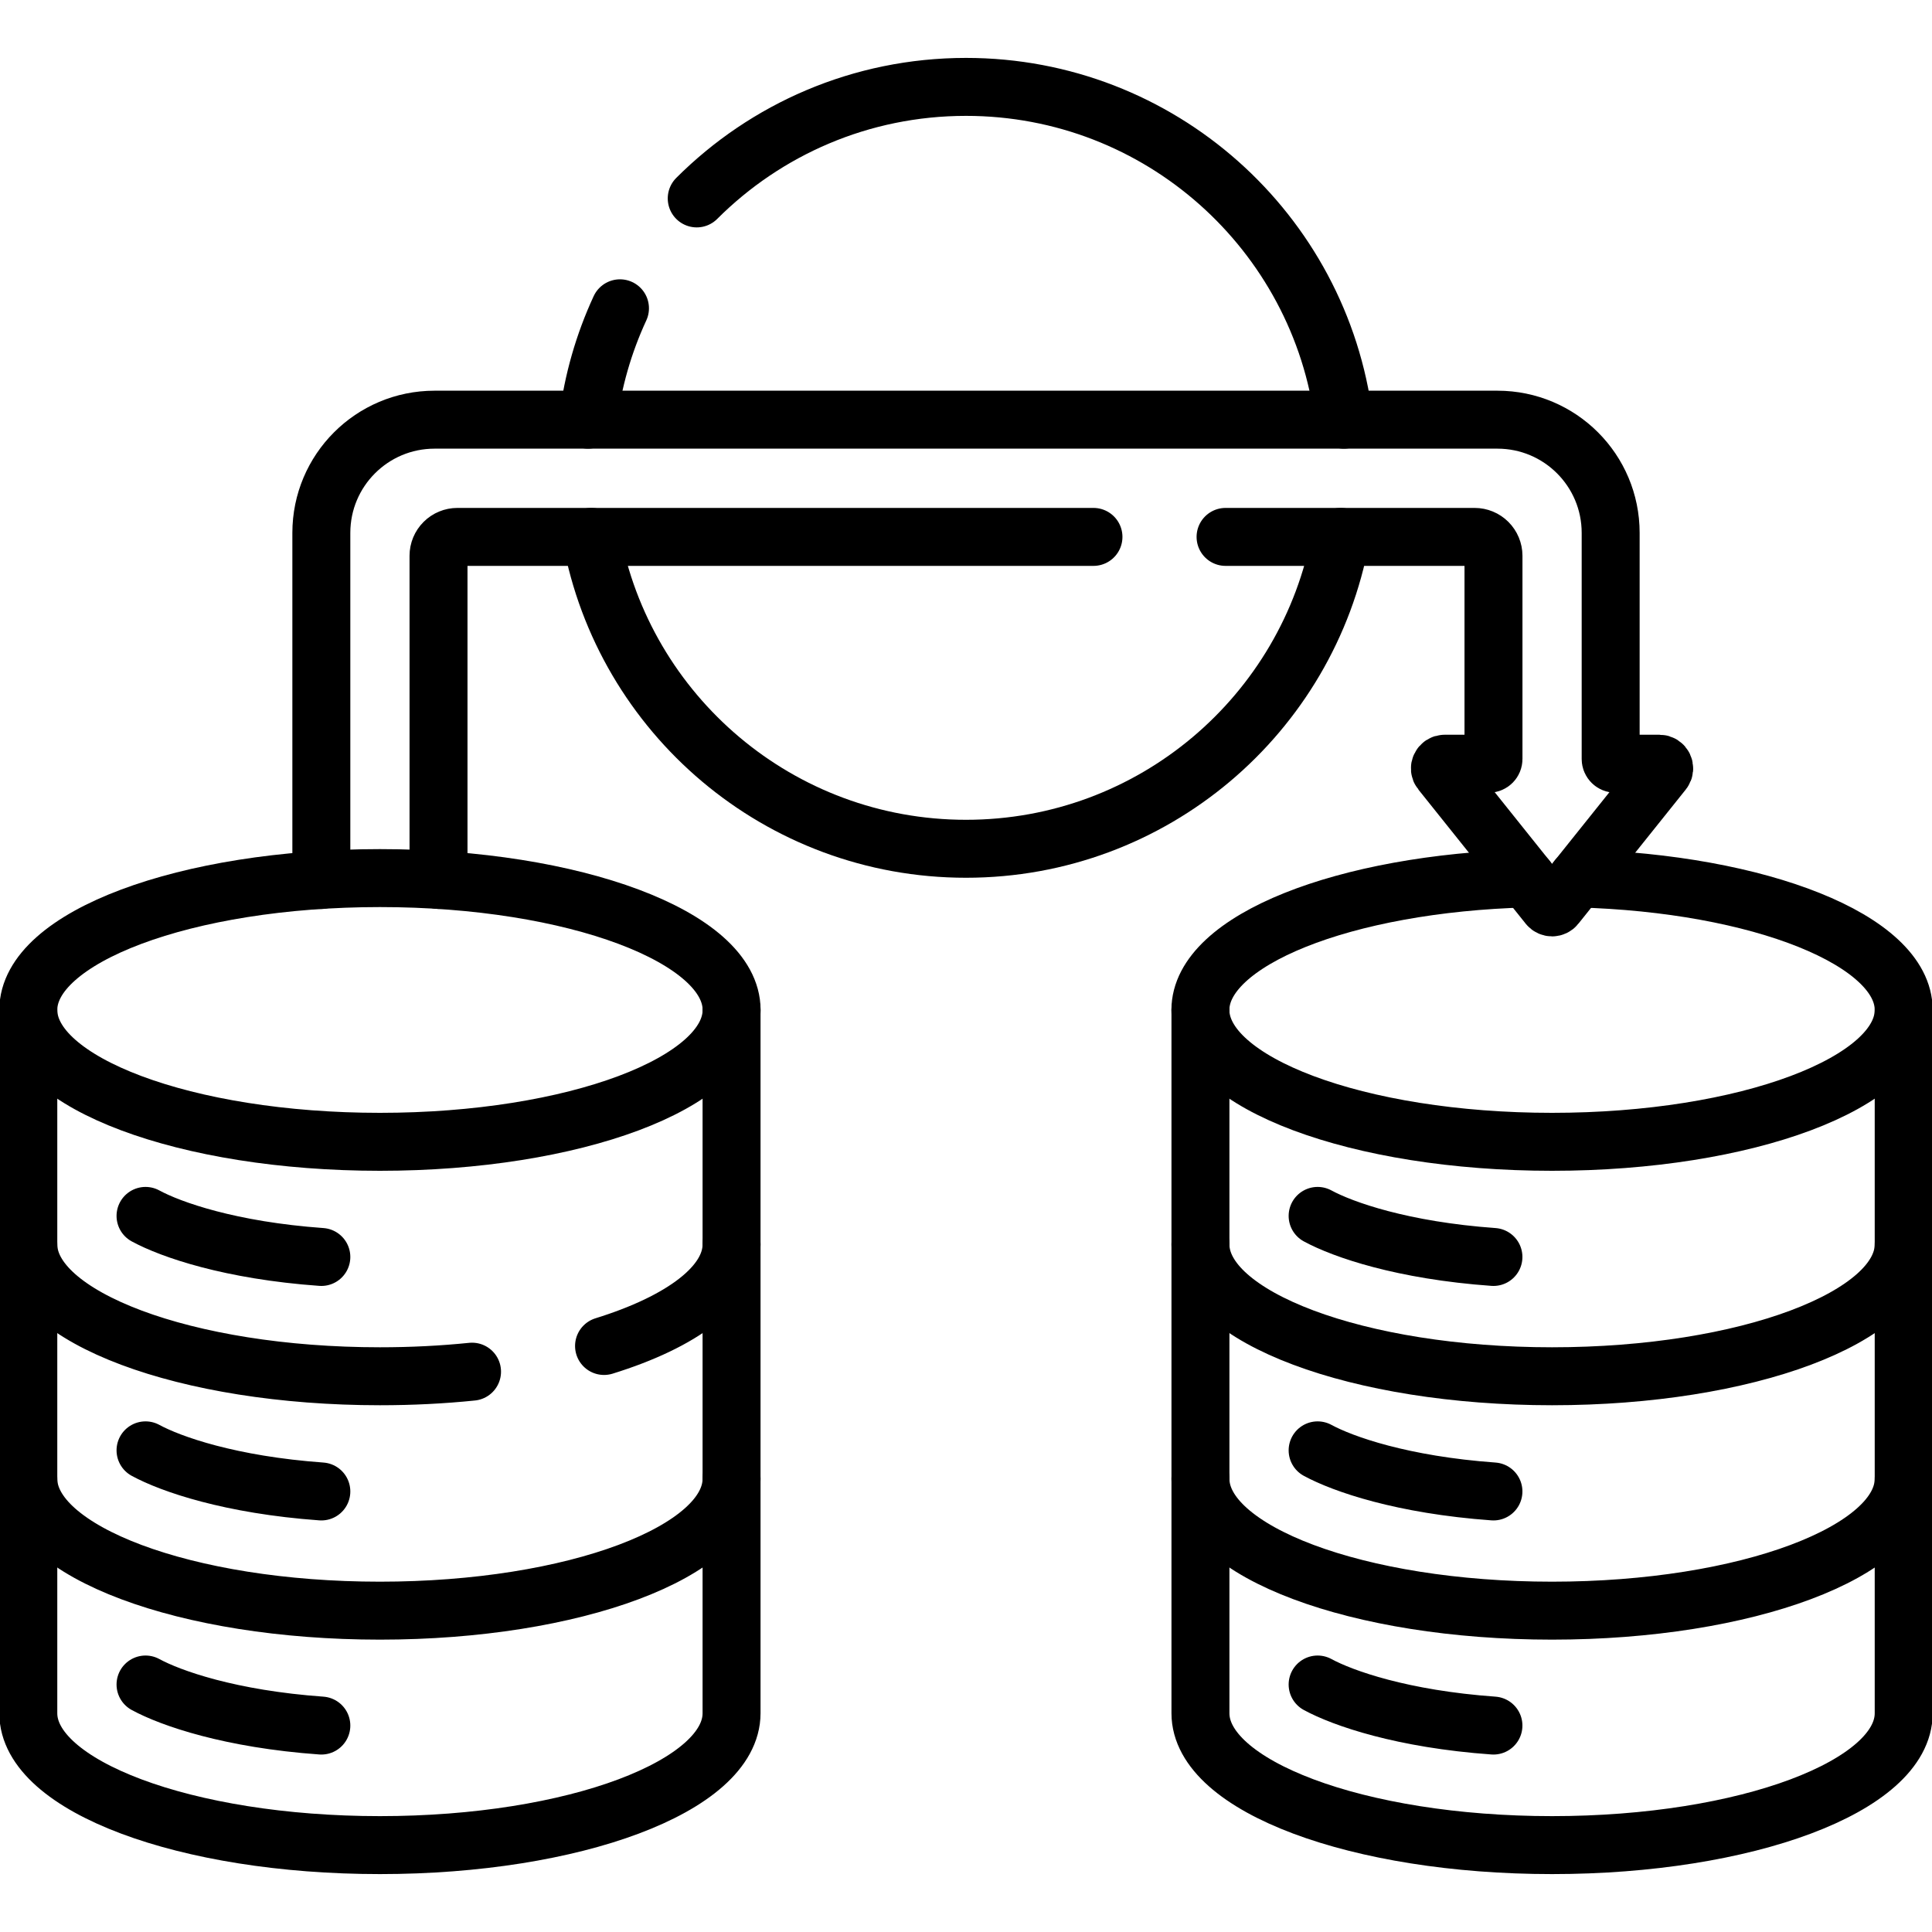
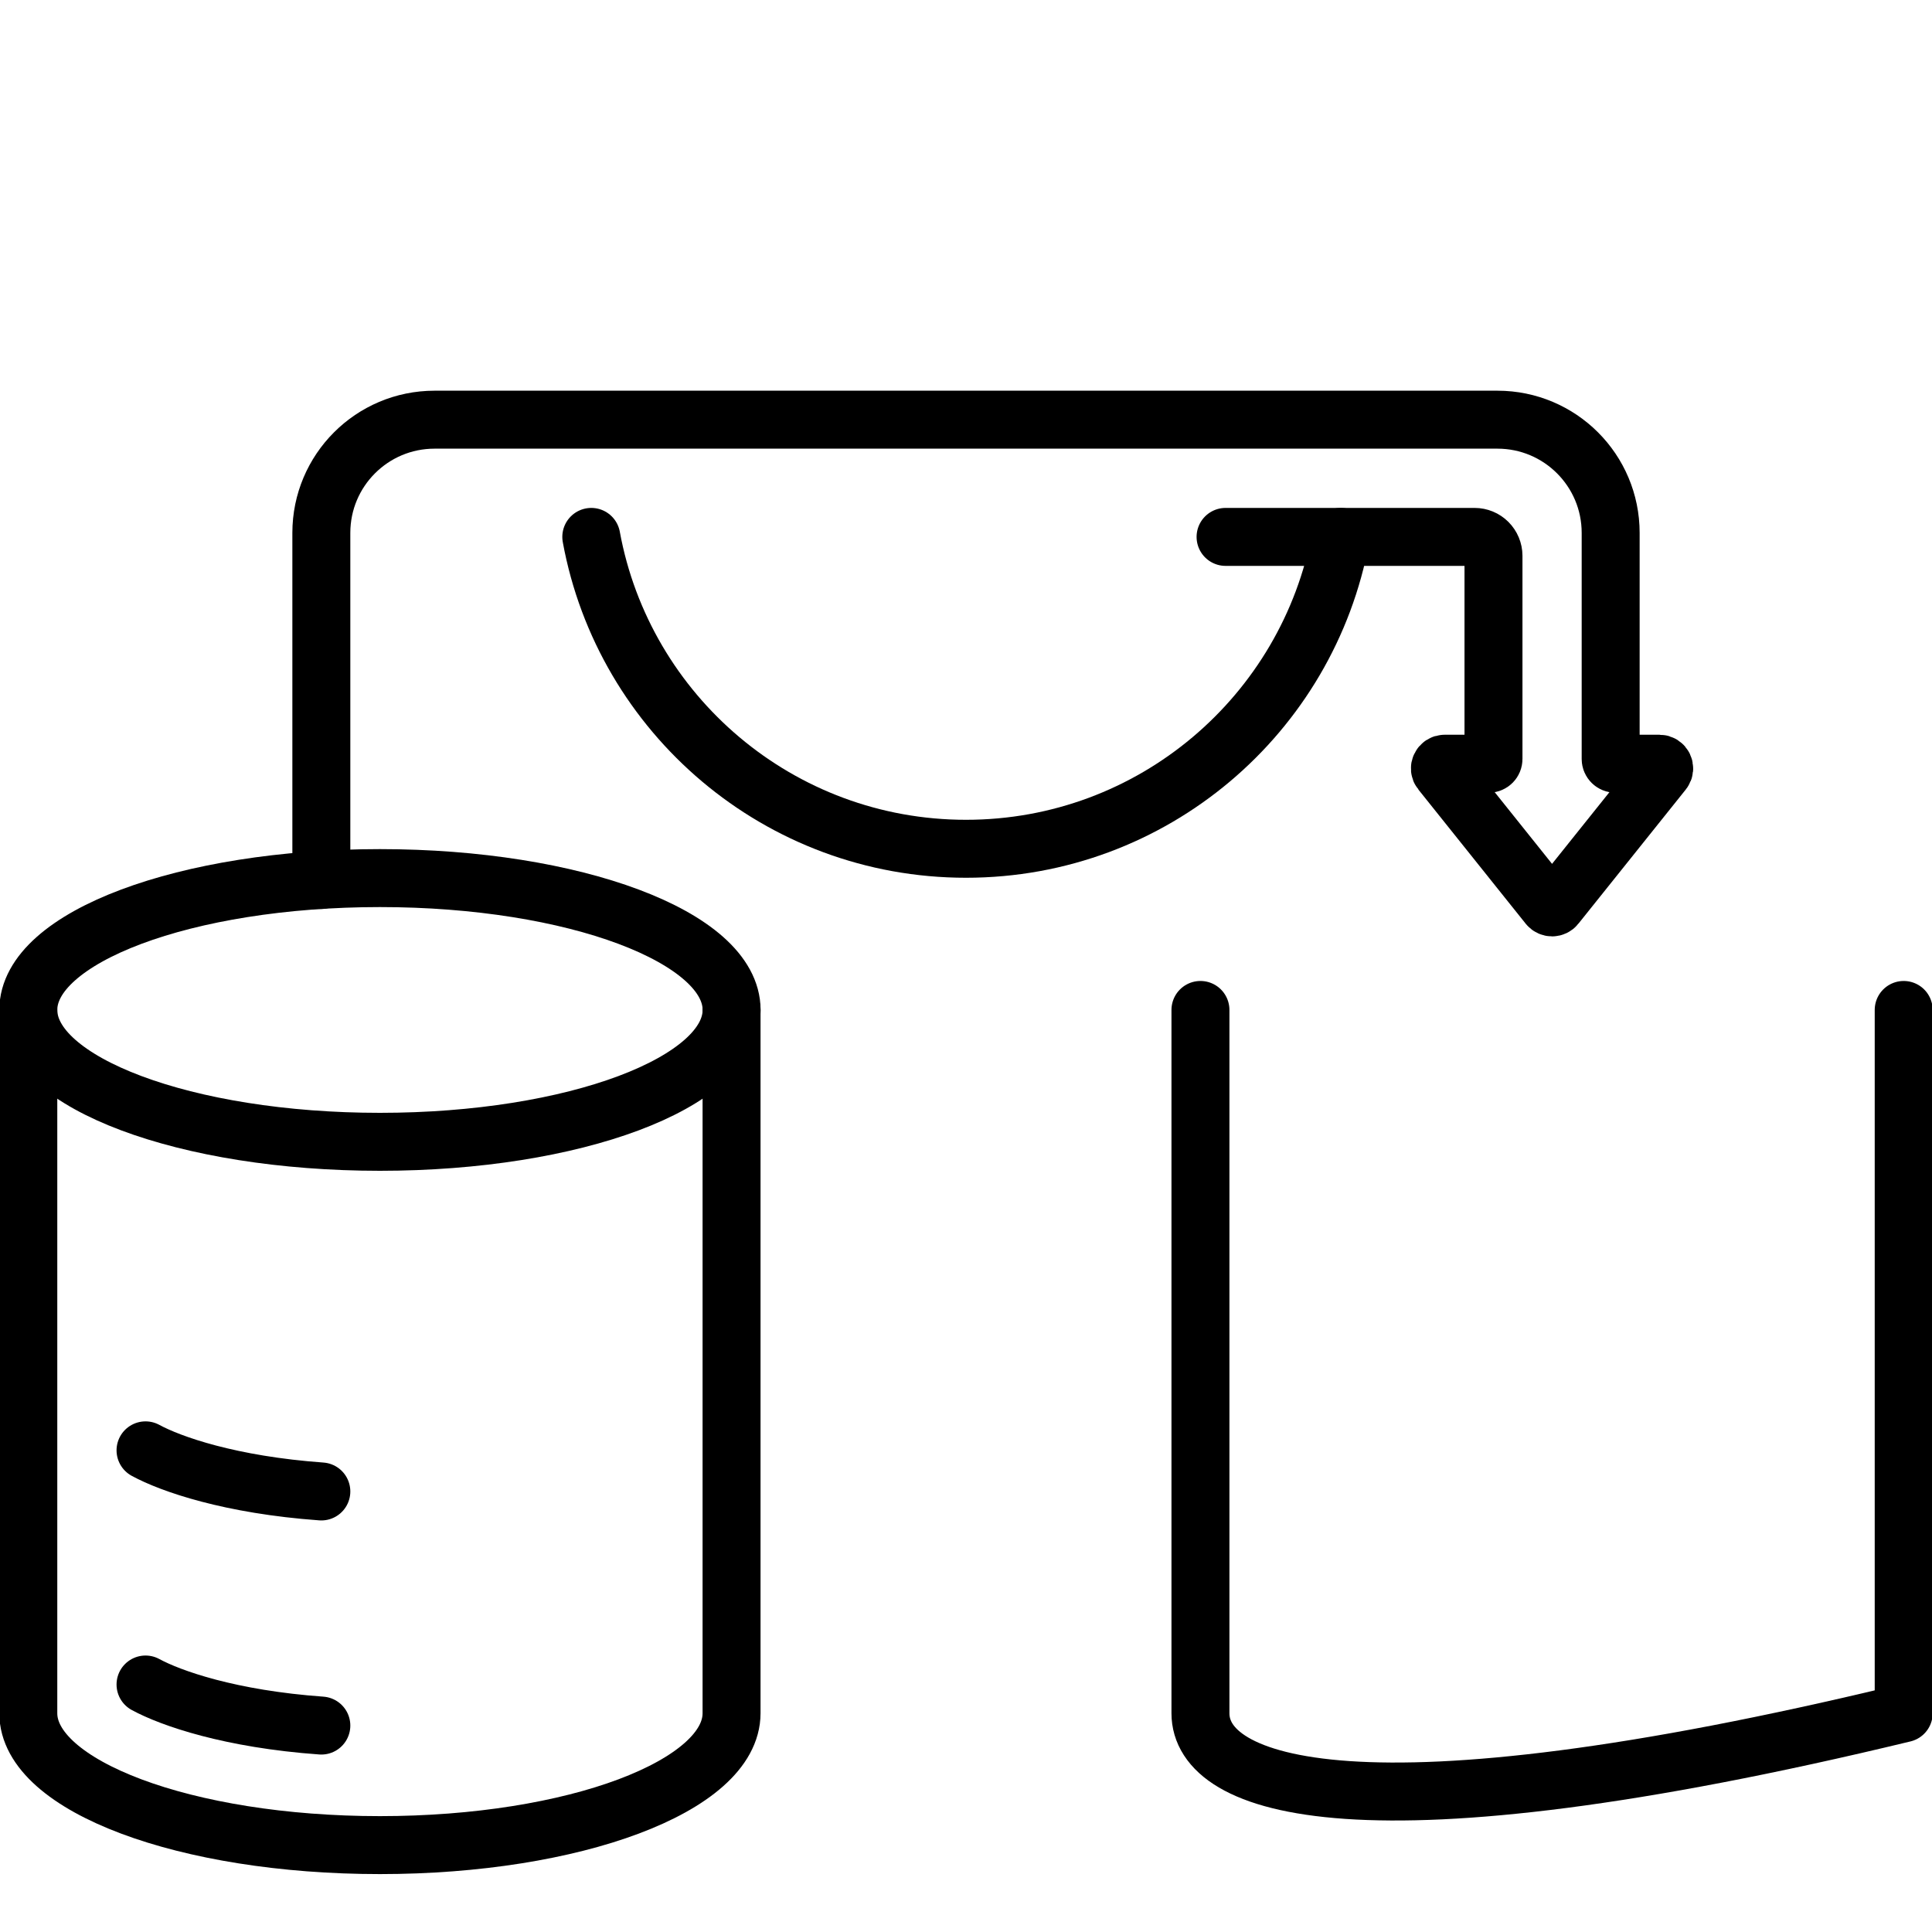
<svg xmlns="http://www.w3.org/2000/svg" width="40" height="40" viewBox="0 0 40 40" fill="none">
  <g clip-path="url(#clip0_128_821)">
-     <path d="M24.854 25.764C24.854 27.271 28.113 28.494 32.134 28.494C36.155 28.494 39.414 27.271 39.414 25.764" stroke="black" stroke-width="1.2" stroke-miterlimit="10" stroke-linecap="round" stroke-linejoin="round" />
-     <path d="M39.414 20.91V35.471C39.414 36.978 36.155 38.201 32.134 38.201C28.113 38.201 24.854 36.978 24.854 35.471V20.91" stroke="black" stroke-width="1.2" stroke-miterlimit="10" stroke-linecap="round" stroke-linejoin="round" />
-     <path d="M24.854 30.617C24.854 32.125 28.113 33.347 32.134 33.347C36.155 33.347 39.414 32.125 39.414 30.617M27.28 25.174C27.807 25.46 29.036 25.889 30.92 26.024" stroke="black" stroke-width="1.2" stroke-miterlimit="10" stroke-linecap="round" stroke-linejoin="round" />
-     <path d="M27.28 30.028C27.807 30.314 29.036 30.743 30.92 30.879M27.28 34.876C27.807 35.162 29.036 35.591 30.92 35.726M12.506 27.867C14.119 27.367 15.146 26.61 15.146 25.764M0.586 25.764C0.586 27.271 3.845 28.494 7.866 28.494C8.526 28.494 9.165 28.461 9.773 28.399" stroke="black" stroke-width="1.2" stroke-miterlimit="10" stroke-linecap="round" stroke-linejoin="round" />
+     <path d="M39.414 20.91V35.471C28.113 38.201 24.854 36.978 24.854 35.471V20.91" stroke="black" stroke-width="1.2" stroke-miterlimit="10" stroke-linecap="round" stroke-linejoin="round" />
    <path d="M15.146 20.91V35.471C15.146 36.978 11.887 38.201 7.866 38.201C3.845 38.201 0.586 36.978 0.586 35.471V20.91" stroke="black" stroke-width="1.2" stroke-miterlimit="10" stroke-linecap="round" stroke-linejoin="round" />
    <path d="M7.866 23.64C11.887 23.64 15.147 22.418 15.147 20.91C15.147 19.402 11.887 18.18 7.866 18.18C3.845 18.18 0.586 19.402 0.586 20.91C0.586 22.418 3.845 23.64 7.866 23.64Z" stroke="black" stroke-width="1.2" stroke-miterlimit="10" stroke-linecap="round" stroke-linejoin="round" />
-     <path d="M0.586 30.617C0.586 32.125 3.845 33.347 7.866 33.347C11.887 33.347 15.146 32.125 15.146 30.617M3.013 25.174C3.539 25.46 4.769 25.889 6.653 26.024" stroke="black" stroke-width="1.2" stroke-miterlimit="10" stroke-linecap="round" stroke-linejoin="round" />
    <path d="M3.013 30.028C3.539 30.314 4.769 30.743 6.653 30.879M3.013 34.876C3.539 35.162 4.769 35.591 6.653 35.726M25.374 11.116H30.53C30.634 11.116 30.733 11.157 30.806 11.23C30.879 11.303 30.921 11.403 30.921 11.506V15.714C30.921 15.768 30.877 15.812 30.823 15.812H29.91C29.828 15.812 29.782 15.907 29.833 15.97L32.057 18.75C32.067 18.762 32.078 18.771 32.092 18.777C32.105 18.783 32.119 18.787 32.134 18.787C32.148 18.787 32.163 18.783 32.176 18.777C32.189 18.771 32.201 18.762 32.21 18.75L34.434 15.971C34.485 15.907 34.44 15.812 34.358 15.812H33.445C33.391 15.812 33.347 15.768 33.347 15.714L33.347 11.033C33.347 9.738 32.298 8.689 31.003 8.689H8.997C7.702 8.689 6.653 9.738 6.653 11.033L6.653 18.218" stroke="black" stroke-width="1.2" stroke-miterlimit="10" stroke-linecap="round" stroke-linejoin="round" />
-     <path d="M9.079 18.218V11.506C9.079 11.403 9.12 11.303 9.194 11.23C9.267 11.157 9.366 11.116 9.47 11.116H22.639M31.607 18.187C27.832 18.288 24.853 19.469 24.853 20.91C24.853 22.418 28.113 23.64 32.133 23.64C36.154 23.64 39.414 22.418 39.414 20.91C39.414 19.469 36.435 18.288 32.66 18.187M12.836 6.383C12.498 7.113 12.275 7.891 12.175 8.689M27.824 8.689C27.334 4.804 24.018 1.799 20 1.799C17.823 1.799 15.852 2.681 14.425 4.108" stroke="black" stroke-width="1.2" stroke-miterlimit="10" stroke-linecap="round" stroke-linejoin="round" />
    <path d="M12.242 11.116C12.915 14.789 16.132 17.573 20 17.573C23.868 17.573 27.085 14.789 27.758 11.116" stroke="black" stroke-width="1.2" stroke-miterlimit="10" stroke-linecap="round" stroke-linejoin="round" />
  </g>
  <defs>
    <clipPath id="clip0_128_821">
      <rect width="40" height="40" fill="white" />
    </clipPath>
  </defs>
</svg>